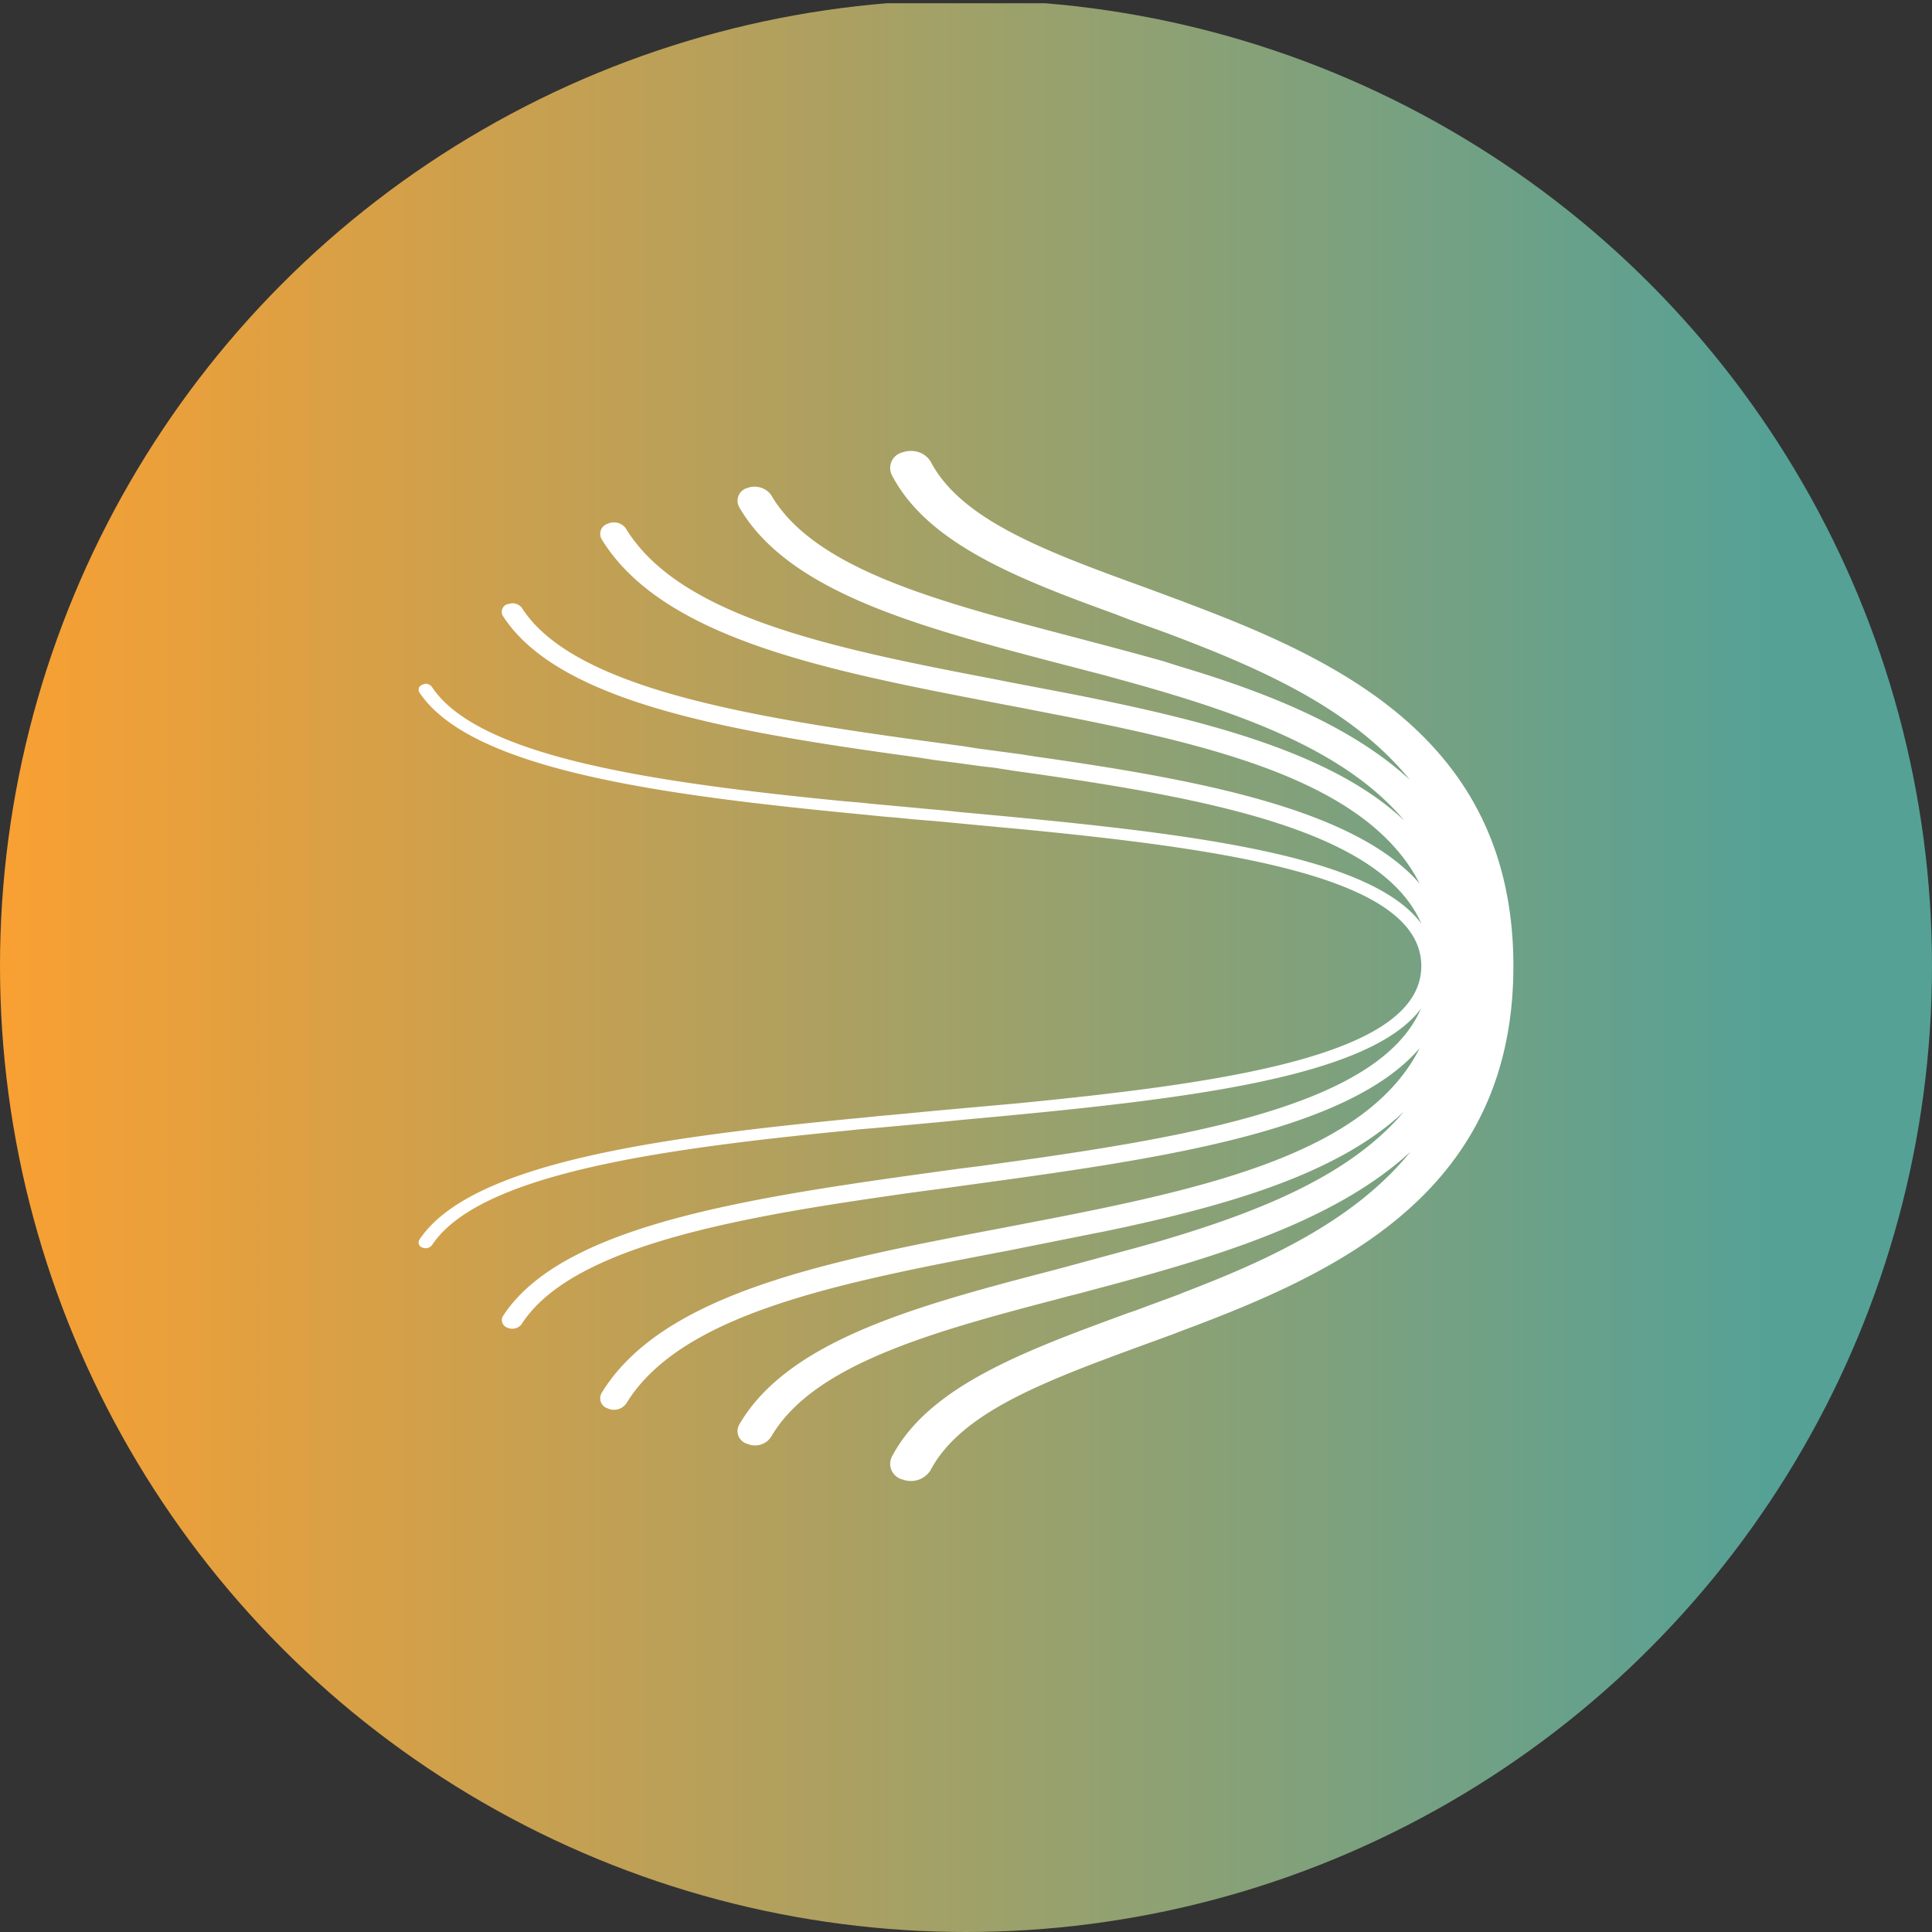
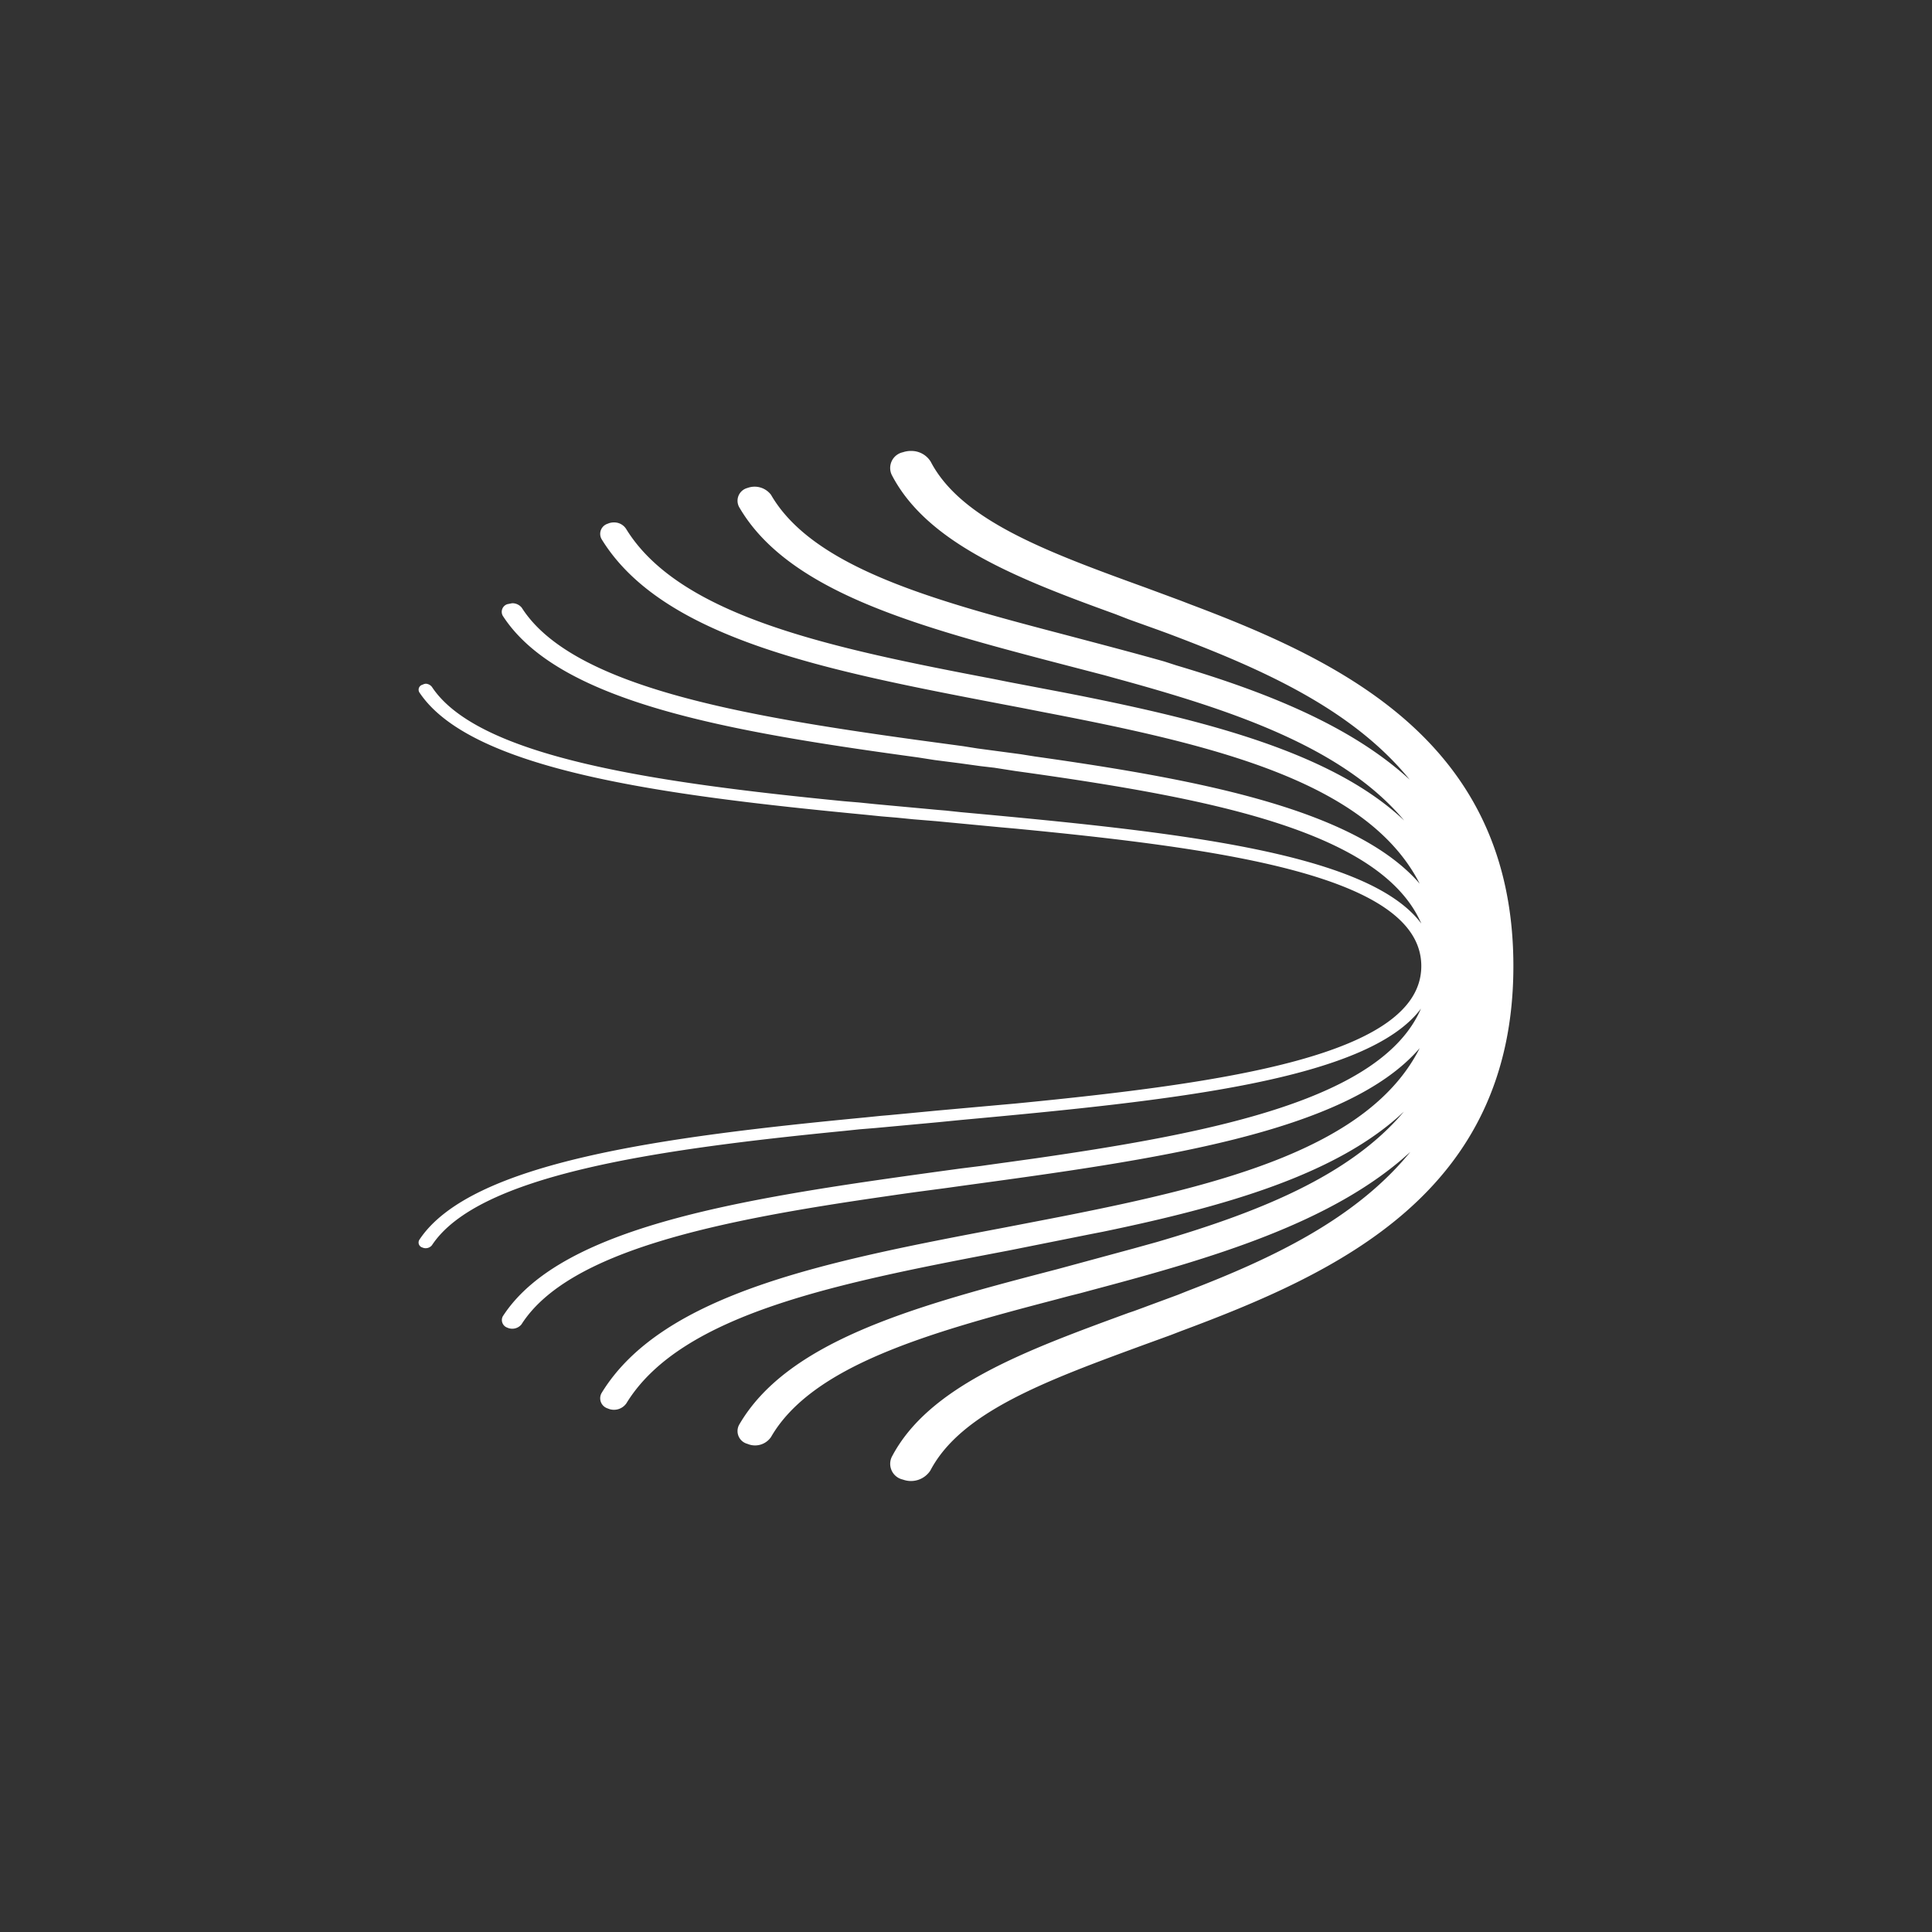
<svg xmlns="http://www.w3.org/2000/svg" viewBox="0 0 300 300" width="300" height="300">
  <rect x="0" y="0" width="300" height="300" fill="#333333" stroke="none" />
  <defs>
    <linearGradient id="a" y1="150.5" x2="300" y2="150.5" gradientUnits="userSpaceOnUse">
      <stop offset="0" stop-color="#f9a032" />
      <stop offset="0.92" stop-color="#55a196" />
    </linearGradient>
    <clipPath id="bz_circular_clip">
      <circle cx="150.0" cy="150.0" r="150.0" />
    </clipPath>
  </defs>
  <g clip-path="url(#bz_circular_clip)">
-     <rect y="0.5" width="300" height="300" fill="url(#a)" />
    <path d="M141.512,70.024a3.519,3.519,0,0,1,2.999,1.65c4.749,9.099,17.997,13.998,33.445,19.597l5.399,2,1.55.6c23.896,8.999,50.092,21.647,50.092,56.141,0,35.194-27.346,47.642-51.642,56.691l-1.55.6-3.849,1.4c-15.398,5.649-28.695,10.498-33.495,19.647a3.599,3.599,0,0,1-4.249,1.4,2.5,2.5,0,0,1-1.75-3.499c5.749-11.048,20.847-16.547,36.794-22.396l.75-.25,1.5-.55.8-.3,2.3-.85,2.3-.85,1.5-.6c13.148-5.049,26.146-11.198,34.594-21.597-12.048,11.098-31.145,16.597-49.392,21.447l-1.85.5-1.8.45-2.25.6c-19.497,5.099-37.594,10.198-43.993,21.297a3,3,0,0,1-3.65,1.05,2.05,2.05,0,0,1-1.3-2.95c7.399-12.798,26.546-18.197,47.193-23.596l2.3-.6,11.798-3.2,1.8-.5,1.8-.5c15.548-4.549,29.895-10.198,38.344-20.247-10.348,9.798-27.896,14.748-46.693,18.647l-2.05.4-12.498,2.5c-26.196,4.999-50.892,9.698-59.491,23.746a2.35,2.35,0,0,1-2.9.8,1.65,1.65,0,0,1-.95-2.4c9.498-15.548,35.194-20.497,62.34-25.646l7.249-1.4,2.05-.4c25.096-4.949,47.642-10.748,55.391-26.096-11.398,13.248-41.544,17.347-70.889,21.347l-2.5.35-4.899.65-2.5.35-2.4.35c-25.296,3.649-48.942,8.299-56.291,19.847a1.85,1.85,0,0,1-2.2.5,1.25,1.25,0,0,1-.767-1.592,1.265,1.265,0,0,1,.068-.158c9.349-14.498,39.244-18.597,70.989-22.946l3.2-.4,1.05-.15,2.15-.3,1.1-.15,2.15-.3,2.15-.3c27.746-3.999,53.742-9.198,59.79-23.246-8.299,11.148-38.744,14.298-71.439,17.297l-3.549.35-9.748.9-2.45.2-2.4.25c-29.495,2.9-56.791,6.849-63.99,17.747a1.25,1.25,0,0,1-1.5.35.8.8,0,0,1-.45-1.2c7.999-12.098,37.944-15.998,69.289-18.997l2.45-.25,1.2-.1,3.699-.35,3.649-.35,9.998-.9,2.25-.2c32.745-3.199,63.04-7.499,63.04-21.347,0-13.898-30.295-18.197-63.04-21.347l-2.25-.2-9.998-.95-3.649-.3-2.5-.25-2.4-.2-2.45-.25c-31.345-2.999-61.24-6.899-69.289-18.997a.8.8,0,0,1,.5-1.2,1.251,1.251,0,0,1,.5-.15,1.288,1.288,0,0,1,.95.5c7.199,10.898,34.495,14.848,63.99,17.747l2.4.2,2.45.25,9.749.9,1.2.1,2.35.25c32.695,3,63.14,6.099,71.489,17.297-6.199-14.298-32.745-19.397-60.94-23.396l-2.15-.3-3.2-.5-2.15-.25-3.25-.45-3.899-.5-2.55-.4c-29.245-3.999-55.791-8.499-64.49-21.997a1.25,1.25,0,0,1,.7-1.8l.75-.15a1.875,1.875,0,0,1,1.5.7c7.799,12.248,34.095,16.747,61.14,20.497l3.699.5,3.699.5,2.2.35,2.25.3,4.499.6,2.2.35c25.496,3.6,49.742,8.199,59.741,19.747-8.149-15.947-32.195-21.597-58.491-26.646l-3.05-.6-3.15-.6c-27.146-5.199-52.792-10.098-62.34-25.646a1.65,1.65,0,0,1,.95-2.4,2.349,2.349,0,0,1,1-.2,2.196,2.196,0,0,1,1.85,1c8.349,13.598,31.795,18.497,56.991,23.296l2.5.5,5.249,1,3.15.6,2.05.4c20.347,4.049,39.794,8.998,50.892,19.497-9.549-11.398-26.746-17.147-44.693-22.047l-1.8-.5-7.299-1.9-2.3-.6c-20.647-5.449-39.794-10.848-47.193-23.646a2.05,2.05,0,0,1,1.3-2.95,3.197,3.197,0,0,1,3.649,1.05c6.649,11.5,25.846,16.549,46.242,21.898,4.899,1.3,9.898,2.6,14.848,3.999l1.85.6c13.798,4.099,27.046,9.299,36.244,17.747-9.098-11.198-23.496-17.397-37.544-22.696l-1.5-.55-4.599-1.65-2.05-.8c-15.198-5.499-29.245-10.998-34.745-21.647a2.5,2.5,0,0,1,1.75-3.499,3.8,3.8,0,0,1,1.25-.2Z" fill="#fff" />
  </g>
</svg>